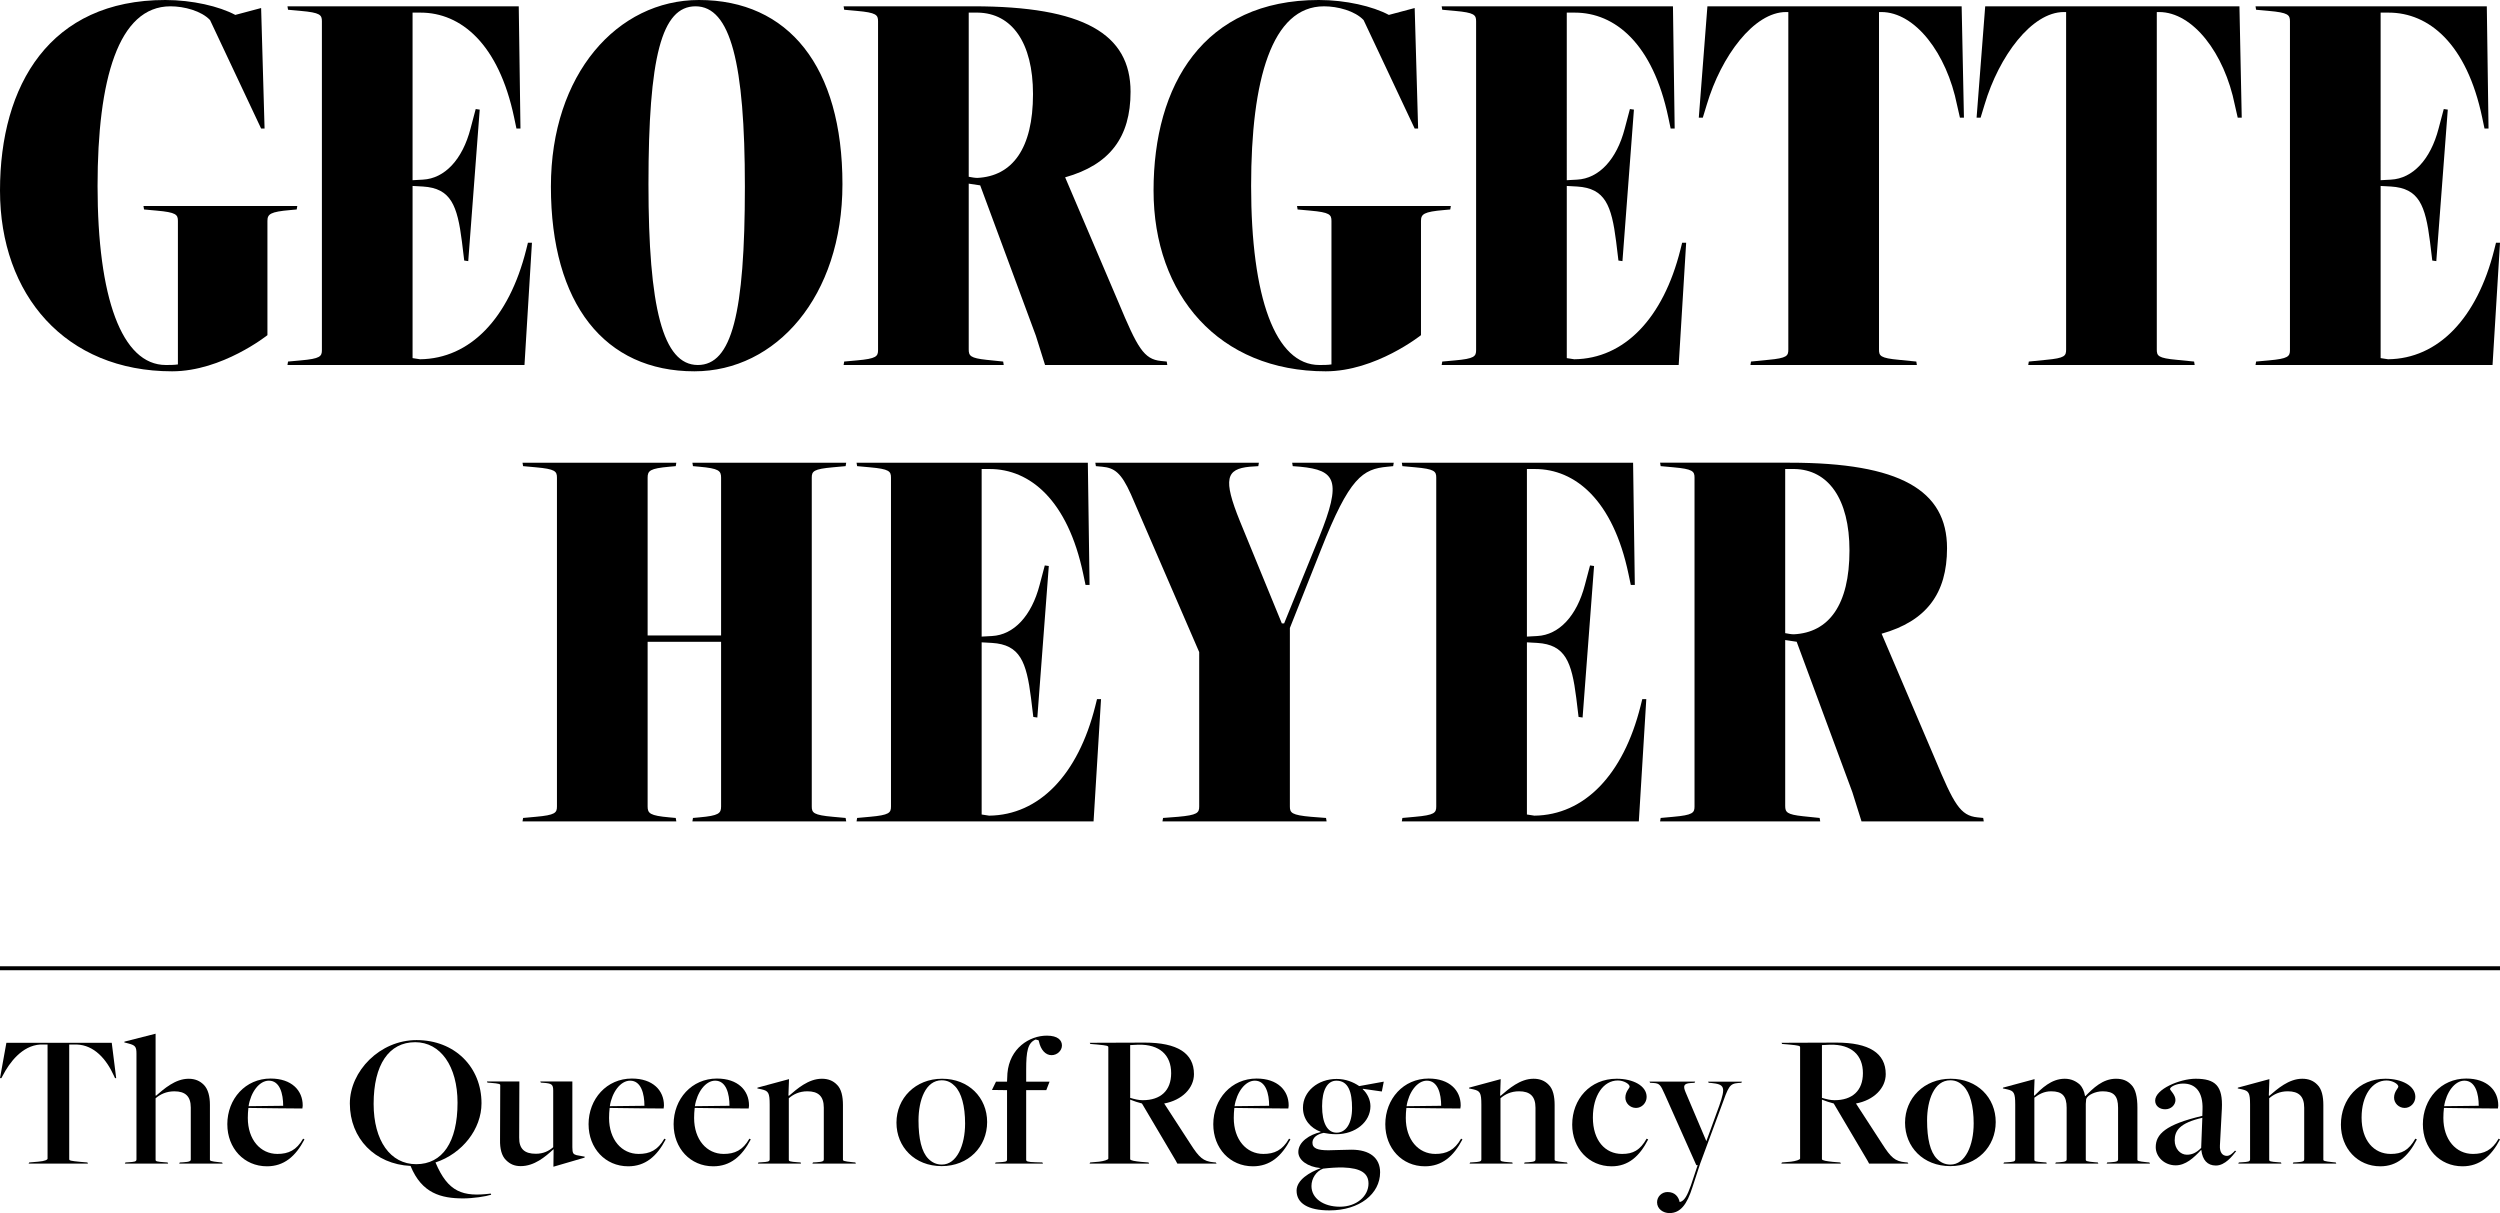
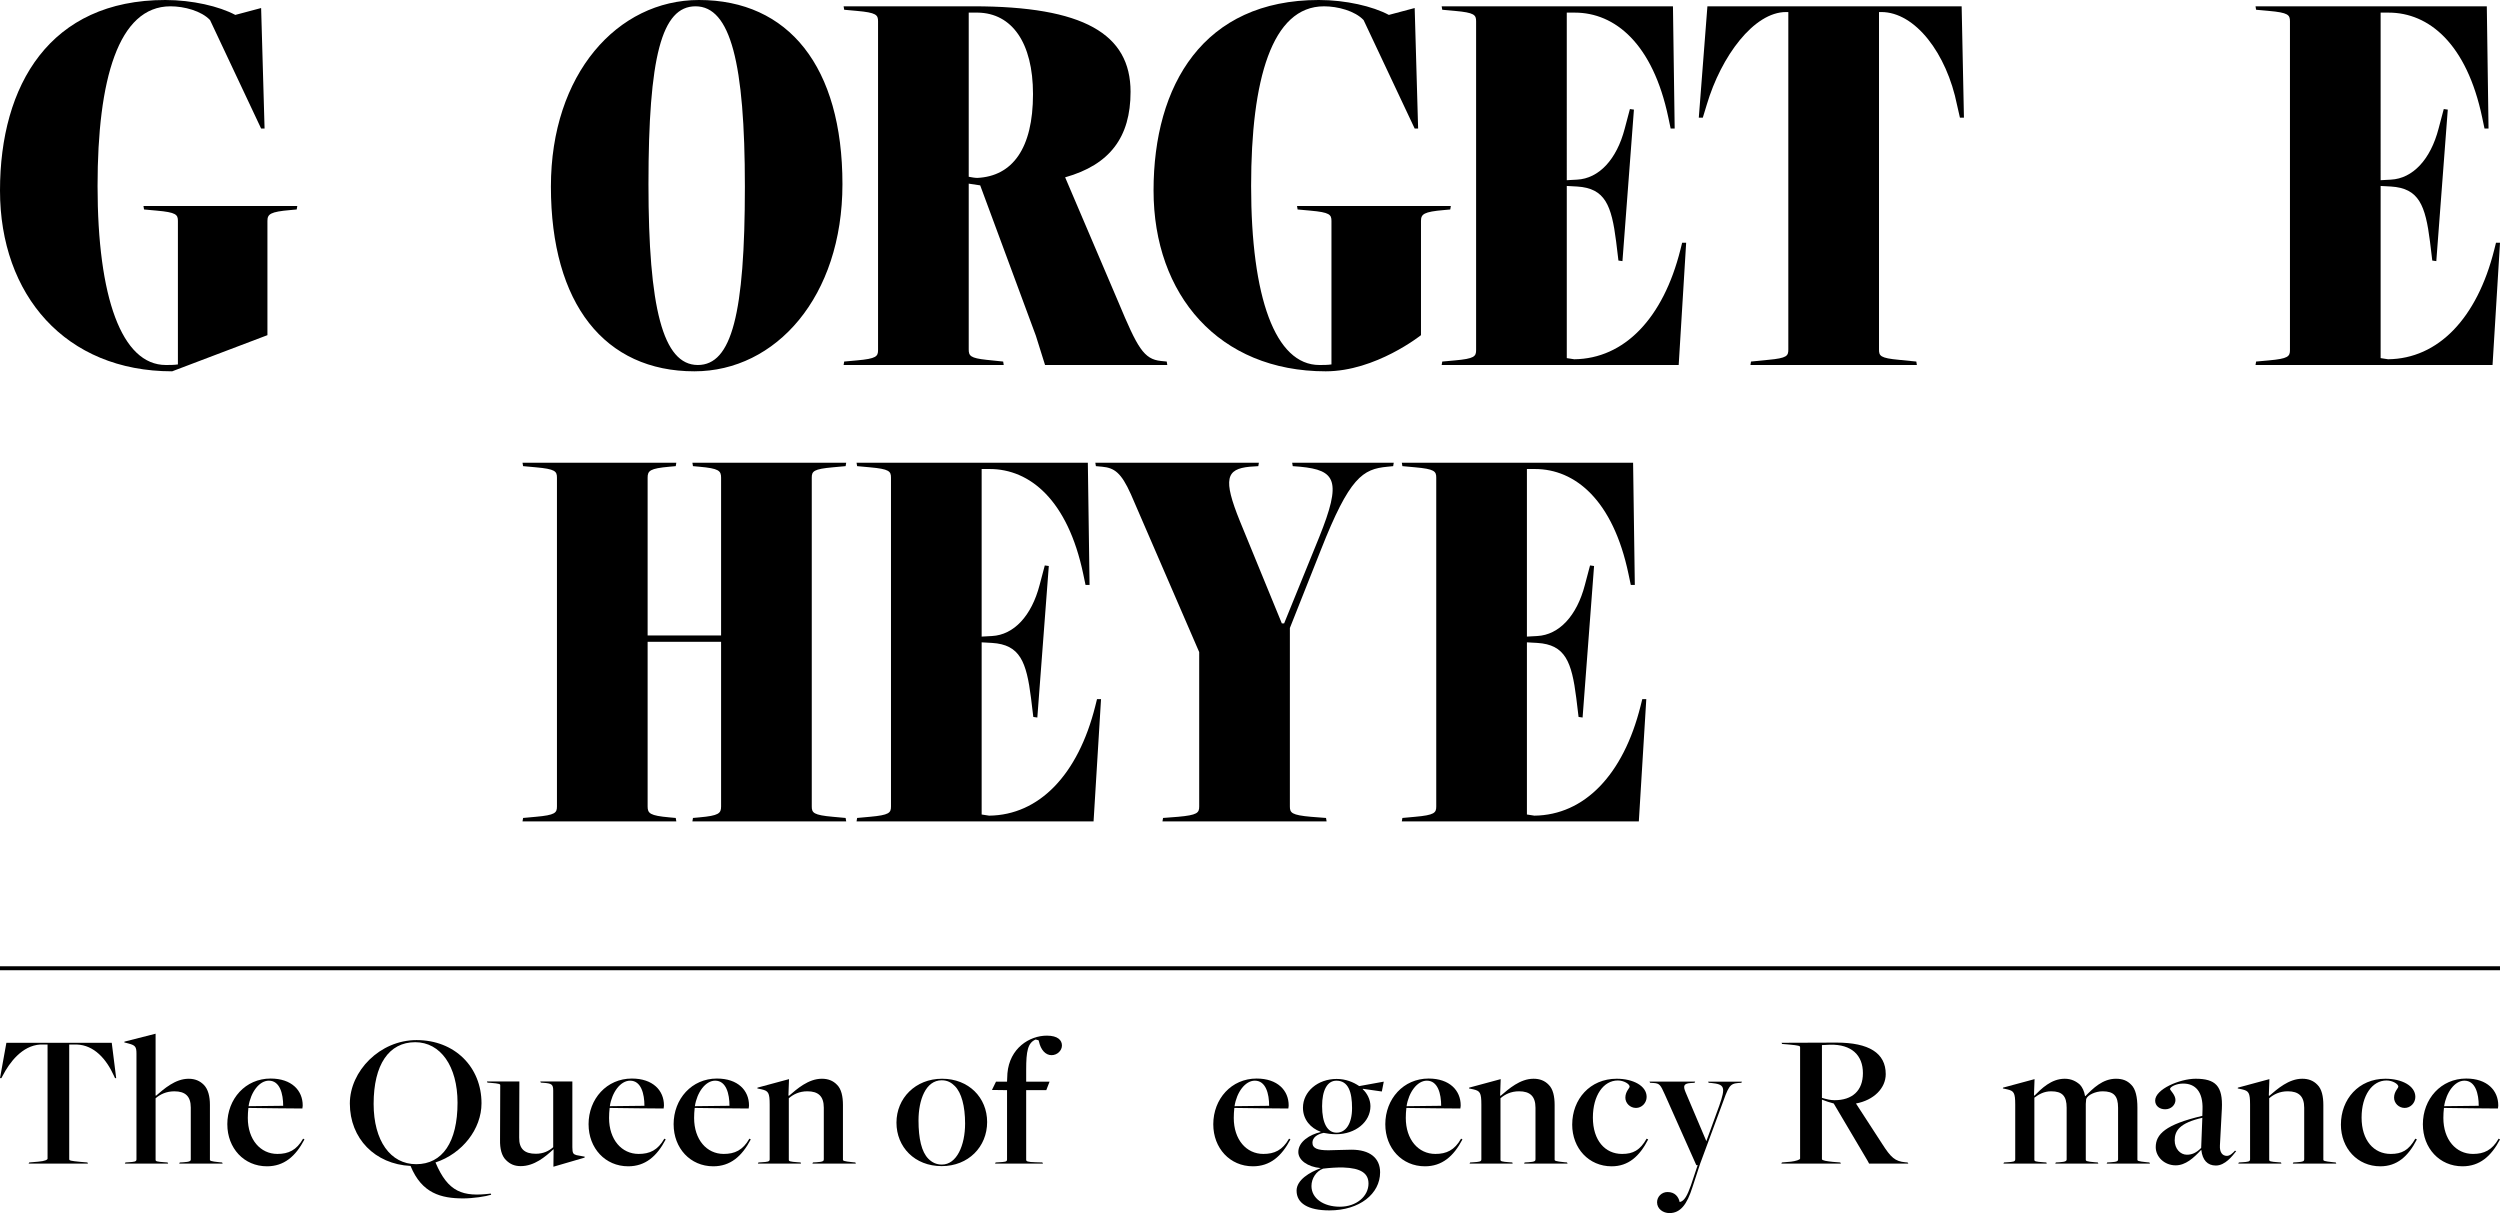
<svg xmlns="http://www.w3.org/2000/svg" id="a" data-name="Layer 1" viewBox="0 0 396.85 192.567">
  <g>
    <g>
-       <path d="M27.33,58.943C10.385,58.943,0,46.826,0,30.246,0,13.482,7.925,0,26.237,0c4.281,0,8.564,1.002,11.114,2.368l4.1-1.093,.547,19.132h-.547L33.343,3.188c-1.367-1.458-4.099-2.186-6.286-2.186-8.291,0-11.57,11.661-11.57,28.515,0,17.674,3.826,28.423,10.841,28.423,.638,0,1.276,0,1.913-.091v-22.775c0-1.002-.273-1.367-3.371-1.64l-2.004-.182-.091-.547h24.415l-.091,.547-1.002,.091c-3.189,.273-3.645,.638-3.645,1.731v18.129s-7.196,5.739-15.122,5.739Z" />
+       <path d="M27.33,58.943C10.385,58.943,0,46.826,0,30.246,0,13.482,7.925,0,26.237,0c4.281,0,8.564,1.002,11.114,2.368l4.1-1.093,.547,19.132h-.547L33.343,3.188c-1.367-1.458-4.099-2.186-6.286-2.186-8.291,0-11.57,11.661-11.57,28.515,0,17.674,3.826,28.423,10.841,28.423,.638,0,1.276,0,1.913-.091v-22.775c0-1.002-.273-1.367-3.371-1.64l-2.004-.182-.091-.547h24.415l-.091,.547-1.002,.091c-3.189,.273-3.645,.638-3.645,1.731v18.129Z" />
      <path d="M210.445,58.943c-16.945,0-27.33-12.117-27.33-28.697,0-16.764,7.925-30.246,26.237-30.246,4.281,0,8.564,1.002,11.114,2.368l4.1-1.093,.547,19.132h-.547l-8.108-17.218c-1.367-1.458-4.099-2.186-6.286-2.186-8.291,0-11.57,11.661-11.57,28.515,0,17.674,3.826,28.423,10.841,28.423,.638,0,1.276,0,1.913-.091v-22.775c0-1.002-.273-1.367-3.371-1.64l-2.004-.182-.091-.547h24.415l-.091,.547-1.002,.091c-3.189,.273-3.645,.638-3.645,1.731v18.129s-7.196,5.739-15.122,5.739Z" />
-       <path d="M45.632,57.94l.091-.547,2.004-.182c3.098-.273,3.371-.638,3.371-1.64V3.37c0-1.002-.273-1.367-3.371-1.64l-2.004-.182-.091-.546h36.714l.273,19.404h-.638l-.364-1.731c-2.46-11.751-8.473-16.671-14.85-16.671h-1.276V28.606l1.64-.091c3.462-.182,6.286-3.189,7.562-8.108l.82-3.097,.638,.091-1.822,24.051-.638-.091-.364-3.007c-.729-5.739-1.731-8.472-6.195-8.745l-1.64-.091v27.33l1.185,.182c7.926-.091,14.121-6.468,16.854-17.4l.273-1.093h.638l-1.185,19.405H45.632Z" />
      <path d="M87.451,29.608c0-17.856,10.568-29.608,23.504-29.608,14.211,0,22.775,10.568,22.775,29.243,0,17.856-10.568,29.699-23.504,29.699-14.212,0-22.775-10.66-22.775-29.335Zm30.791,0c0-19.587-2.277-28.606-7.834-28.606-5.375,0-7.471,8.016-7.471,28.241,0,19.586,2.278,28.697,7.835,28.697,5.375,0,7.47-8.108,7.47-28.332Z" />
      <path d="M165.891,57.94l-1.457-4.646-8.837-23.869-1.822-.273v26.328c0,1.002,.273,1.367,2.825,1.64l2.642,.273,.09,.547h-25.417l.091-.547,2.004-.182c3.098-.273,3.371-.638,3.371-1.64V3.37c0-1.002-.273-1.367-3.371-1.64l-2.004-.182-.091-.546h20.588c17.491,0,24.962,4.373,24.962,13.573,0,7.197-3.279,11.57-10.385,13.574l8.472,19.859c3.007,7.197,4.009,9.02,6.742,9.293l.911,.091,.091,.547h-19.405ZM153.775,2.004V28.059c.456,.091,1.002,.182,1.367,.182,5.557-.273,8.837-4.646,8.837-13.301,0-8.198-3.371-12.845-8.746-12.937h-1.458Z" />
      <path d="M228.851,57.94l.091-.547,2.005-.182c3.097-.273,3.37-.638,3.37-1.64V3.37c0-1.002-.273-1.367-3.37-1.64l-2.005-.182-.091-.546h36.714l.273,19.404h-.638l-.364-1.731c-2.46-11.751-8.473-16.671-14.85-16.671h-1.276V28.606l1.64-.091c3.462-.182,6.286-3.189,7.562-8.108l.82-3.097,.638,.091-1.822,24.051-.638-.091-.364-3.007c-.729-5.739-1.731-8.472-6.195-8.745l-1.64-.091v27.33l1.185,.182c7.926-.091,14.121-6.468,16.854-17.4l.273-1.093h.638l-1.185,19.405h-37.624Z" />
      <path d="M277.865,57.94l.091-.547,2.734-.273c3.006-.273,3.188-.638,3.188-1.64V1.912h-.363c-5.103,0-10.295,7.015-12.572,14.668l-.638,2.095h-.638l1.367-17.673h40.358l.364,17.673h-.638l-.456-2.004c-1.64-8.2-6.651-14.759-12.025-14.759h-.364V55.48c0,1.002,.182,1.367,3.188,1.64l2.734,.273,.091,.547h-26.42Z" />
-       <path d="M321.962,57.94l.091-.547,2.734-.273c3.006-.273,3.188-.638,3.188-1.64V1.912h-.363c-5.103,0-10.295,7.015-12.572,14.668l-.638,2.095h-.638l1.367-17.673h40.358l.364,17.673h-.638l-.456-2.004c-1.64-8.2-6.651-14.759-12.025-14.759h-.364V55.48c0,1.002,.182,1.367,3.188,1.64l2.734,.273,.091,.547h-26.42Z" />
      <path d="M358.042,57.94l.091-.547,2.004-.182c3.098-.273,3.371-.638,3.371-1.64V3.37c0-1.002-.273-1.367-3.371-1.64l-2.004-.182-.091-.546h36.714l.273,19.404h-.638l-.364-1.731c-2.46-11.751-8.473-16.671-14.85-16.671h-1.276V28.606l1.64-.091c3.462-.182,6.286-3.189,7.562-8.108l.82-3.097,.638,.091-1.822,24.051-.638-.091-.364-3.007c-.729-5.739-1.731-8.472-6.195-8.745l-1.64-.091v27.33l1.185,.182c7.926-.091,14.121-6.468,16.854-17.4l.273-1.093h.638l-1.185,19.405h-37.624Z" />
    </g>
    <path d="M109.911,130.389l.091-.547,1.002-.091c3.098-.273,3.461-.638,3.461-1.731v-26.145h-11.661v26.145c0,1.093,.364,1.458,3.462,1.731l1.002,.091,.091,.547h-24.415l.091-.547,2.004-.182c3.098-.273,3.371-.638,3.371-1.64v-52.201c0-1.002-.273-1.367-3.371-1.64l-2.004-.182-.091-.546h24.415l-.091,.546-1.002,.091c-3.098,.273-3.462,.638-3.462,1.731v25.053h11.661v-25.053c0-1.093-.363-1.458-3.461-1.731l-1.002-.091-.091-.546h24.415l-.091,.546-2.005,.182c-3.097,.273-3.37,.638-3.37,1.64v52.201c0,1.002,.273,1.367,3.37,1.64l2.005,.182,.091,.547h-24.415Z" />
    <path d="M135.969,130.389l.091-.547,2.004-.182c3.098-.273,3.371-.638,3.371-1.64v-52.201c0-1.002-.273-1.367-3.371-1.64l-2.004-.182-.091-.546h36.714l.273,19.404h-.638l-.364-1.731c-2.46-11.751-8.473-16.671-14.85-16.671h-1.276v26.602l1.64-.091c3.462-.182,6.286-3.189,7.562-8.108l.82-3.097,.638,.091-1.822,24.051-.638-.091-.364-3.007c-.729-5.739-1.731-8.472-6.195-8.745l-1.64-.091v27.33l1.185,.182c7.926-.091,14.121-6.468,16.854-17.4l.273-1.093h.638l-1.185,19.405h-37.624Z" />
    <path d="M184.53,130.389l.091-.547,2.369-.182c3.097-.273,3.37-.638,3.37-1.64v-24.506l-10.841-25.052c-1.549-3.462-2.641-4.191-4.555-4.374l-1.002-.091-.091-.546h25.964l-.091,.546-1.367,.091c-3.735,.364-4.281,1.913-1.549,8.655l6.651,16.216h.364l5.557-13.666c3.644-9.019,2.642-10.659-3.007-11.205l-1.183-.091-.091-.546h16.125l-.091,.546-.911,.091c-3.917,.364-6.013,1.64-10.568,13.21l-4.919,12.39v28.332c0,1.002,.273,1.367,3.37,1.64l2.369,.182,.091,.547h-26.055Z" />
    <path d="M222.524,130.389l.091-.547,2.005-.182c3.097-.273,3.37-.638,3.37-1.64v-52.201c0-1.002-.273-1.367-3.37-1.64l-2.005-.182-.091-.546h36.714l.273,19.404h-.638l-.364-1.731c-2.46-11.751-8.473-16.671-14.85-16.671h-1.276v26.602l1.64-.091c3.462-.182,6.286-3.189,7.562-8.108l.82-3.097,.638,.091-1.822,24.051-.638-.091-.364-3.007c-.729-5.739-1.731-8.472-6.195-8.745l-1.64-.091v27.33l1.185,.182c7.926-.091,14.121-6.468,16.854-17.4l.273-1.093h.638l-1.185,19.405h-37.624Z" />
-     <path d="M295.498,130.389l-1.457-4.646-8.837-23.869-1.822-.273v26.328c0,1.002,.273,1.367,2.825,1.64l2.642,.273,.091,.547h-25.418l.091-.547,2.005-.182c3.097-.273,3.37-.638,3.37-1.64v-52.201c0-1.002-.273-1.367-3.37-1.64l-2.005-.182-.091-.546h20.588c17.491,0,24.962,4.373,24.962,13.573,0,7.197-3.279,11.57-10.385,13.574l8.472,19.859c3.007,7.197,4.009,9.02,6.742,9.293l.911,.091,.091,.547h-19.405Zm-12.117-55.937v26.055c.456,.091,1.002,.182,1.367,.182,5.557-.273,8.837-4.646,8.837-13.301,0-8.198-3.371-12.845-8.746-12.937h-1.458Z" />
  </g>
  <g>
    <path d="M4.634,184.527l1.442-.123c1.074-.092,1.473-.307,1.473-.49v-18.107h-1.166c-2.885,.184-4.879,2.854-5.953,4.941l-.215,.399h-.215l1.013-5.616H17.738l.706,5.616h-.184l-.184-.399c-1.197-2.639-3.13-4.849-5.892-4.941h-1.197v18.198c0,.216,.184,.277,1.78,.43l1.105,.091,.092,.184H4.542l.092-.184Z" />
    <path d="M19.913,184.527l.46-.03c.952-.061,1.289-.092,1.289-.46v-16.787c0-1.074-.184-1.319-1.228-1.595l-.706-.184,.03-.123,4.941-1.258v9.789l.061,.062c1.259-1.074,3.038-2.7,5.187-2.7,1.012,0,1.78,.337,2.394,.951,.706,.706,.982,1.872,.982,3.192v8.685c0,.184,.03,.277,1.565,.429l.368,.03,.092,.184h-6.905l.092-.184,.553-.03c1.074-.061,1.197-.215,1.197-.46v-8.225c0-1.81-.89-2.578-2.608-2.578-1.289,0-2.271,.491-2.977,1.105v9.759c0,.246,.153,.307,1.473,.399l.43,.03,.092,.184h-6.874l.092-.184Z" />
    <path d="M36.083,178.481c0-4.051,2.885-7.273,6.874-7.273,3.345,0,5.095,1.902,5.095,4.265,0,.184-.031,.277-.061,.491,0,0-8.133-.062-8.562-.092-.061,.429-.092,1.166-.092,1.595,0,3.437,1.995,5.708,4.695,5.708,1.749,0,3.038-.582,4.082-2.424l.215,.123c-1.412,2.7-3.253,4.265-5.953,4.265-3.652,0-6.291-2.884-6.291-6.659Zm8.869-2.947c0-1.902-.522-3.989-2.271-3.989-1.535,0-2.885,1.841-3.222,4.051l5.493-.062Z" />
    <path d="M65.171,185.08c-5.647-.277-9.636-4.358-9.636-9.912,0-5.125,4.757-10.065,10.588-10.065,6.046,0,10.311,4.265,10.311,10.035,0,4.081-3.038,7.979-7.304,9.39,1.995,4.726,4.327,5.494,8.777,4.941l.061,.184c-.859,.277-2.915,.583-4.419,.583-3.53,0-6.598-.798-8.378-5.156Zm7.458-10.035c0-5.8-2.701-9.606-6.721-9.606-4.174,0-6.598,3.559-6.598,9.79,0,5.861,2.67,9.574,6.752,9.574,4.173,0,6.567-3.499,6.567-9.759Z" />
    <path d="M87.876,182.44h-.03c-1.289,1.197-3.038,2.67-5.186,2.67-.982,0-1.688-.307-2.333-.951-.706-.676-.982-1.841-.951-3.222l.031-8.654c0-.184-.031-.277-1.596-.399l-.43-.03-.092-.184h5.155l-.03,8.9c-.031,1.841,.89,2.578,2.639,2.578,1.228,0,2.087-.46,2.762-1.043v-8.992c0-.982-.245-1.135-1.534-1.228l-.43-.03-.092-.184h5.095v10.434c0,.983,.153,1.105,.645,1.258l1.319,.246-.031,.153-4.941,1.442,.03-2.762Z" />
    <path d="M93.428,178.481c0-4.051,2.885-7.273,6.874-7.273,3.345,0,5.095,1.902,5.095,4.265,0,.184-.031,.277-.061,.491,0,0-8.133-.062-8.562-.092-.061,.429-.092,1.166-.092,1.595,0,3.437,1.995,5.708,4.695,5.708,1.749,0,3.038-.582,4.082-2.424l.215,.123c-1.412,2.7-3.253,4.265-5.953,4.265-3.652,0-6.291-2.884-6.291-6.659Zm8.869-2.947c0-1.902-.522-3.989-2.271-3.989-1.535,0-2.885,1.841-3.222,4.051l5.493-.062Z" />
    <path d="M106.929,178.481c0-4.051,2.885-7.273,6.874-7.273,3.345,0,5.095,1.902,5.095,4.265,0,.184-.031,.277-.061,.491,0,0-8.133-.062-8.562-.092-.061,.429-.092,1.166-.092,1.595,0,3.437,1.995,5.708,4.695,5.708,1.749,0,3.038-.582,4.082-2.424l.215,.123c-1.412,2.7-3.253,4.265-5.953,4.265-3.652,0-6.291-2.884-6.291-6.659Zm8.869-2.947c0-1.902-.522-3.989-2.271-3.989-1.535,0-2.885,1.841-3.222,4.051l5.493-.062Z" />
    <path d="M120.398,184.527l.491-.03c.952-.061,1.289-.092,1.289-.46v-8.685c0-1.903-.215-2.179-1.258-2.425l-.706-.153,.031-.123,5.002-1.35-.092,2.608,.092,.03c1.258-1.074,3.069-2.7,5.217-2.7,.982,0,1.78,.307,2.394,.951,.706,.676,.951,1.872,.951,3.222v8.654c0,.184,.061,.277,1.596,.429l.368,.03,.092,.184h-6.905l.092-.184,.553-.03c1.074-.061,1.166-.215,1.166-.46v-8.195c0-1.841-.89-2.608-2.608-2.608-1.289,0-2.24,.491-2.946,1.105v9.759c0,.246,.153,.307,1.412,.399l.46,.03,.061,.184h-6.843l.092-.184Z" />
    <path d="M142.305,178.205c0-3.866,3.007-6.966,7.242-6.966s7.151,3.007,7.151,6.874c0,3.928-2.977,6.997-7.212,6.997-4.296,0-7.181-3.038-7.181-6.905Zm10.895,.154c0-2.793-.583-4.911-1.626-5.954-.522-.522-1.135-.921-2.087-.921-2.547,0-3.682,3.131-3.682,6.383,0,2.885,.491,5.002,1.565,6.077,.583,.582,1.259,.921,2.148,.921,2.363,0,3.682-3.069,3.682-6.506Z" />
    <path d="M158.046,184.527l.522-.03c.921-.061,1.289-.061,1.289-.429v-11.018l-2.394-.03,.644-1.32h1.749l.061-1.319c.338-3.99,3.499-5.984,6.261-5.984,1.749,0,2.394,.736,2.394,1.565,0,.798-.736,1.535-1.657,1.535-.952,0-1.718-.86-1.995-2.179l-.061-.184-.46-.123c-1.258,.522-1.504,1.872-1.504,4.787v1.902h3.713l-.522,1.35h-3.192v11.048c0,.246,.184,.369,1.535,.399l1.043,.03,.092,.184h-7.611l.092-.184Z" />
-     <path d="M173.05,184.527l1.442-.123c.736-.092,1.442-.307,1.442-.49v-17.677c0-.216-.184-.277-1.749-.43l-1.105-.092-.092-.183,8.715-.031c5.156,0,7.826,1.657,7.826,5.003,0,2.24-1.903,4.143-4.726,4.665l4.143,6.383c1.412,2.209,2.056,2.793,3.683,2.946l.368,.03,.123,.184h-6.23l-.245-.46-5.371-9.084c-.614-.154-1.258-.369-1.872-.614v9.452c0,.216,.829,.338,1.749,.43l1.166,.091,.092,.184h-9.452l.092-.184Zm12.859-14.178c0-2.823-1.78-4.603-5.248-4.511l-1.258,.061v8.378c.736,.215,1.35,.369,1.994,.369,2.824,0,4.512-1.504,4.512-4.297Z" />
    <path d="M192.595,178.481c0-4.051,2.885-7.273,6.874-7.273,3.346,0,5.095,1.902,5.095,4.265,0,.184-.031,.277-.062,.491,0,0-8.133-.062-8.562-.092-.061,.429-.092,1.166-.092,1.595,0,3.437,1.995,5.708,4.696,5.708,1.749,0,3.038-.582,4.081-2.424l.215,.123c-1.411,2.7-3.253,4.265-5.953,4.265-3.653,0-6.291-2.884-6.291-6.659Zm8.869-2.947c0-1.902-.522-3.989-2.271-3.989-1.535,0-2.885,1.841-3.222,4.051l5.493-.062Z" />
    <path d="M205.818,189.008c0-1.719,2.118-2.947,3.806-3.56v-.03c-2.056-.184-3.529-1.258-3.529-2.547,0-1.657,1.872-2.793,3.529-3.16v-.062c-1.535-.552-2.793-1.902-2.793-3.806,0-2.577,2.363-4.572,5.34-4.572,1.442,0,2.639,.491,3.59,1.135l3.898-.706-.307,1.566-3.007-.43-.03,.062c.706,.644,1.228,1.657,1.228,2.7,0,2.486-2.363,4.45-5.463,4.45-.706,0-1.535-.123-1.964-.215-1.075,.215-1.78,.767-1.78,1.565,0,.921,.859,1.197,2.547,1.197,.86,0,2.547-.092,3.653-.092,2.915,0,4.541,1.32,4.541,3.591,0,3.406-3.253,6.045-8.04,6.045-3.406,0-5.218-1.135-5.218-3.13Zm11.417-1.135c0-1.596-1.167-2.455-4.02-2.547-.829-.03-2.241,.062-3.192,.184-1.075,.399-1.841,1.535-1.841,2.762,0,1.933,1.872,3.283,4.512,3.283,2.67,0,4.542-1.688,4.542-3.682Zm-2.609-11.969c0-2.547-.582-4.358-2.486-4.358-1.442,0-2.271,1.503-2.271,4.051,0,2.67,.829,4.205,2.302,4.205s2.454-1.442,2.454-3.898Z" />
    <path d="M219.902,178.481c0-4.051,2.885-7.273,6.874-7.273,3.346,0,5.095,1.902,5.095,4.265,0,.184-.031,.277-.062,.491,0,0-8.133-.062-8.562-.092-.061,.429-.092,1.166-.092,1.595,0,3.437,1.995,5.708,4.696,5.708,1.749,0,3.038-.582,4.081-2.424l.215,.123c-1.411,2.7-3.253,4.265-5.953,4.265-3.653,0-6.291-2.884-6.291-6.659Zm8.869-2.947c0-1.902-.522-3.989-2.271-3.989-1.535,0-2.885,1.841-3.222,4.051l5.493-.062Z" />
    <path d="M233.372,184.527l.49-.03c.952-.061,1.289-.092,1.289-.46v-8.685c0-1.903-.215-2.179-1.258-2.425l-.706-.153,.03-.123,5.002-1.35-.091,2.608,.091,.03c1.259-1.074,3.069-2.7,5.218-2.7,.982,0,1.78,.307,2.394,.951,.706,.676,.951,1.872,.951,3.222v8.654c0,.184,.062,.277,1.596,.429l.368,.03,.092,.184h-6.905l.092-.184,.553-.03c1.074-.061,1.166-.215,1.166-.46v-8.195c0-1.841-.89-2.608-2.608-2.608-1.289,0-2.241,.491-2.947,1.105v9.759c0,.246,.154,.307,1.412,.399l.46,.03,.062,.184h-6.843l.092-.184Z" />
    <path d="M249.572,178.512c0-4.02,2.823-7.273,7.058-7.273,2.578,0,4.757,1.105,4.757,2.885,0,.951-.767,1.749-1.688,1.749-.952,0-1.689-.768-1.689-1.627,0-.982,.676-1.504,.676-1.749,0-.429-.921-.982-1.872-.982-2.271,0-3.96,2.362-3.96,5.892,0,3.621,1.934,5.769,4.634,5.769,1.749,0,2.854-.582,3.898-2.424l.245,.123c-1.381,2.7-3.16,4.265-5.8,4.265-3.621,0-6.26-2.853-6.26-6.629Z" />
    <path d="M263.042,190.849c0-.89,.736-1.627,1.657-1.627,1.196,0,1.749,.767,1.933,1.595,.768-.153,1.228-1.104,1.781-2.639l1.074-3.222h-.215l-5.003-11.232c-.675-1.504-.829-1.749-1.78-1.811l-.552-.03-.092-.184h7.242l-.092,.184-.522,.03c-1.196,.062-1.35,.43-.889,1.504l3.283,7.734,2.056-5.647c1.043-2.977,.829-3.375-1.258-3.591l-.429-.03-.092-.184h5.371l-.092,.184-.491,.03c-1.411,.124-1.535,.523-2.761,3.928l-3.284,8.869-1.228,3.744c-.859,2.732-1.902,4.112-3.652,4.112-.983,0-1.964-.644-1.964-1.718Z" />
    <path d="M282.862,184.527l1.442-.123c.736-.092,1.442-.307,1.442-.49v-17.677c0-.216-.184-.277-1.749-.43l-1.105-.092-.092-.183,8.716-.031c5.155,0,7.825,1.657,7.825,5.003,0,2.24-1.902,4.143-4.725,4.665l4.143,6.383c1.411,2.209,2.056,2.793,3.682,2.946l.369,.03,.123,.184h-6.23l-.246-.46-5.371-9.084c-.614-.154-1.258-.369-1.872-.614v9.452c0,.216,.829,.338,1.749,.43l1.167,.091,.091,.184h-9.452l.092-.184Zm12.858-14.178c0-2.823-1.78-4.603-5.248-4.511l-1.258,.061v8.378c.736,.215,1.35,.369,1.995,.369,2.823,0,4.511-1.504,4.511-4.297Z" />
-     <path d="M302.408,178.205c0-3.866,3.007-6.966,7.242-6.966s7.15,3.007,7.15,6.874c0,3.928-2.977,6.997-7.212,6.997-4.296,0-7.181-3.038-7.181-6.905Zm10.894,.154c0-2.793-.583-4.911-1.627-5.954-.522-.522-1.135-.921-2.087-.921-2.547,0-3.683,3.131-3.683,6.383,0,2.885,.491,5.002,1.566,6.077,.582,.582,1.258,.921,2.147,.921,2.363,0,3.683-3.069,3.683-6.506Z" />
    <path d="M318.116,184.527l.491-.03c.951-.061,1.289-.092,1.289-.46v-8.685c0-1.903-.216-2.179-1.259-2.425l-.705-.153,.03-.123,5.002-1.35-.092,2.608h.092c1.075-1.075,2.64-2.67,4.788-2.67,1.043,0,1.81,.399,2.424,.951,.369,.399,.676,1.013,.798,1.78l.061,.031c1.197-1.228,2.732-2.762,4.849-2.762,1.075,0,1.811,.307,2.425,.951,.706,.676,.982,1.994,.982,3.621v8.255c0,.184,0,.277,1.535,.429l.369,.03,.091,.184h-6.874l.092-.184,.552-.03c1.075-.061,1.167-.215,1.167-.46v-8.195c0-1.872-.676-2.608-2.455-2.608-1.135,0-2.394,.583-2.608,1.228l-.062,.768v8.838c0,.215,.03,.307,1.473,.429l.429,.03,.092,.184h-6.843l.092-.184,.552-.03c1.013-.061,1.167-.215,1.167-.46v-8.195c0-1.872-.706-2.608-2.455-2.608-1.135,0-1.934,.461-2.67,1.013v9.851c0,.246,.153,.307,1.442,.399l.46,.03,.062,.184h-6.875l.092-.184Z" />
    <path d="M349.444,182.594l-.03-.062c-1.196,1.289-2.486,2.455-4.051,2.455-1.78,0-3.161-1.35-3.161-2.885,0-2.056,1.535-3.591,7.396-4.971l.03-1.013c.092-2.823-1.135-4.112-3.068-4.112-1.105,0-2.088,.522-2.088,.86,0,.215,.86,.921,.86,1.749,0,.767-.676,1.473-1.627,1.473-.921,0-1.595-.553-1.595-1.382,0-1.81,3.928-3.467,6.414-3.467,3.13,0,4.358,1.105,4.173,4.787l-.307,5.8c-.062,1.105,.399,1.657,1.105,1.657,.49,0,.921-.429,1.288-.829l.184,.092c-.614,.768-1.749,2.271-3.222,2.271-1.35,0-2.118-.889-2.302-2.424Zm-.03-.369l.184-4.787c-3.621,.829-4.388,2.056-4.388,3.591,0,1.319,.889,2.271,1.933,2.271,.798,0,1.473-.277,2.271-1.075Z" />
    <path d="M355.396,184.527l.491-.03c.951-.061,1.289-.092,1.289-.46v-8.685c0-1.903-.216-2.179-1.259-2.425l-.705-.153,.03-.123,5.002-1.35-.092,2.608,.092,.03c1.258-1.074,3.069-2.7,5.218-2.7,.982,0,1.78,.307,2.394,.951,.706,.676,.951,1.872,.951,3.222v8.654c0,.184,.062,.277,1.596,.429l.368,.03,.092,.184h-6.905l.092-.184,.552-.03c1.075-.061,1.167-.215,1.167-.46v-8.195c0-1.841-.89-2.608-2.609-2.608-1.288,0-2.24,.491-2.946,1.105v9.759c0,.246,.153,.307,1.412,.399l.46,.03,.062,.184h-6.844l.092-.184Z" />
    <path d="M371.597,178.512c0-4.02,2.823-7.273,7.058-7.273,2.578,0,4.757,1.105,4.757,2.885,0,.951-.767,1.749-1.688,1.749-.952,0-1.689-.768-1.689-1.627,0-.982,.676-1.504,.676-1.749,0-.429-.921-.982-1.872-.982-2.271,0-3.96,2.362-3.96,5.892,0,3.621,1.934,5.769,4.634,5.769,1.749,0,2.854-.582,3.898-2.424l.245,.123c-1.381,2.7-3.16,4.265-5.8,4.265-3.621,0-6.26-2.853-6.26-6.629Z" />
    <path d="M384.606,178.481c0-4.051,2.885-7.273,6.874-7.273,3.346,0,5.094,1.902,5.094,4.265,0,.184-.03,.277-.061,.491,0,0-8.133-.062-8.562-.092-.062,.429-.092,1.166-.092,1.595,0,3.437,1.994,5.708,4.696,5.708,1.748,0,3.038-.582,4.081-2.424l.215,.123c-1.412,2.7-3.253,4.265-5.953,4.265-3.653,0-6.291-2.884-6.291-6.659Zm8.868-2.947c0-1.902-.522-3.989-2.271-3.989-1.534,0-2.884,1.841-3.222,4.051l5.493-.062Z" />
  </g>
  <line x1="0" y1="153.7" x2="396.85" y2="153.7" fill="none" stroke="#000" stroke-miterlimit="10" stroke-width=".63" />
</svg>